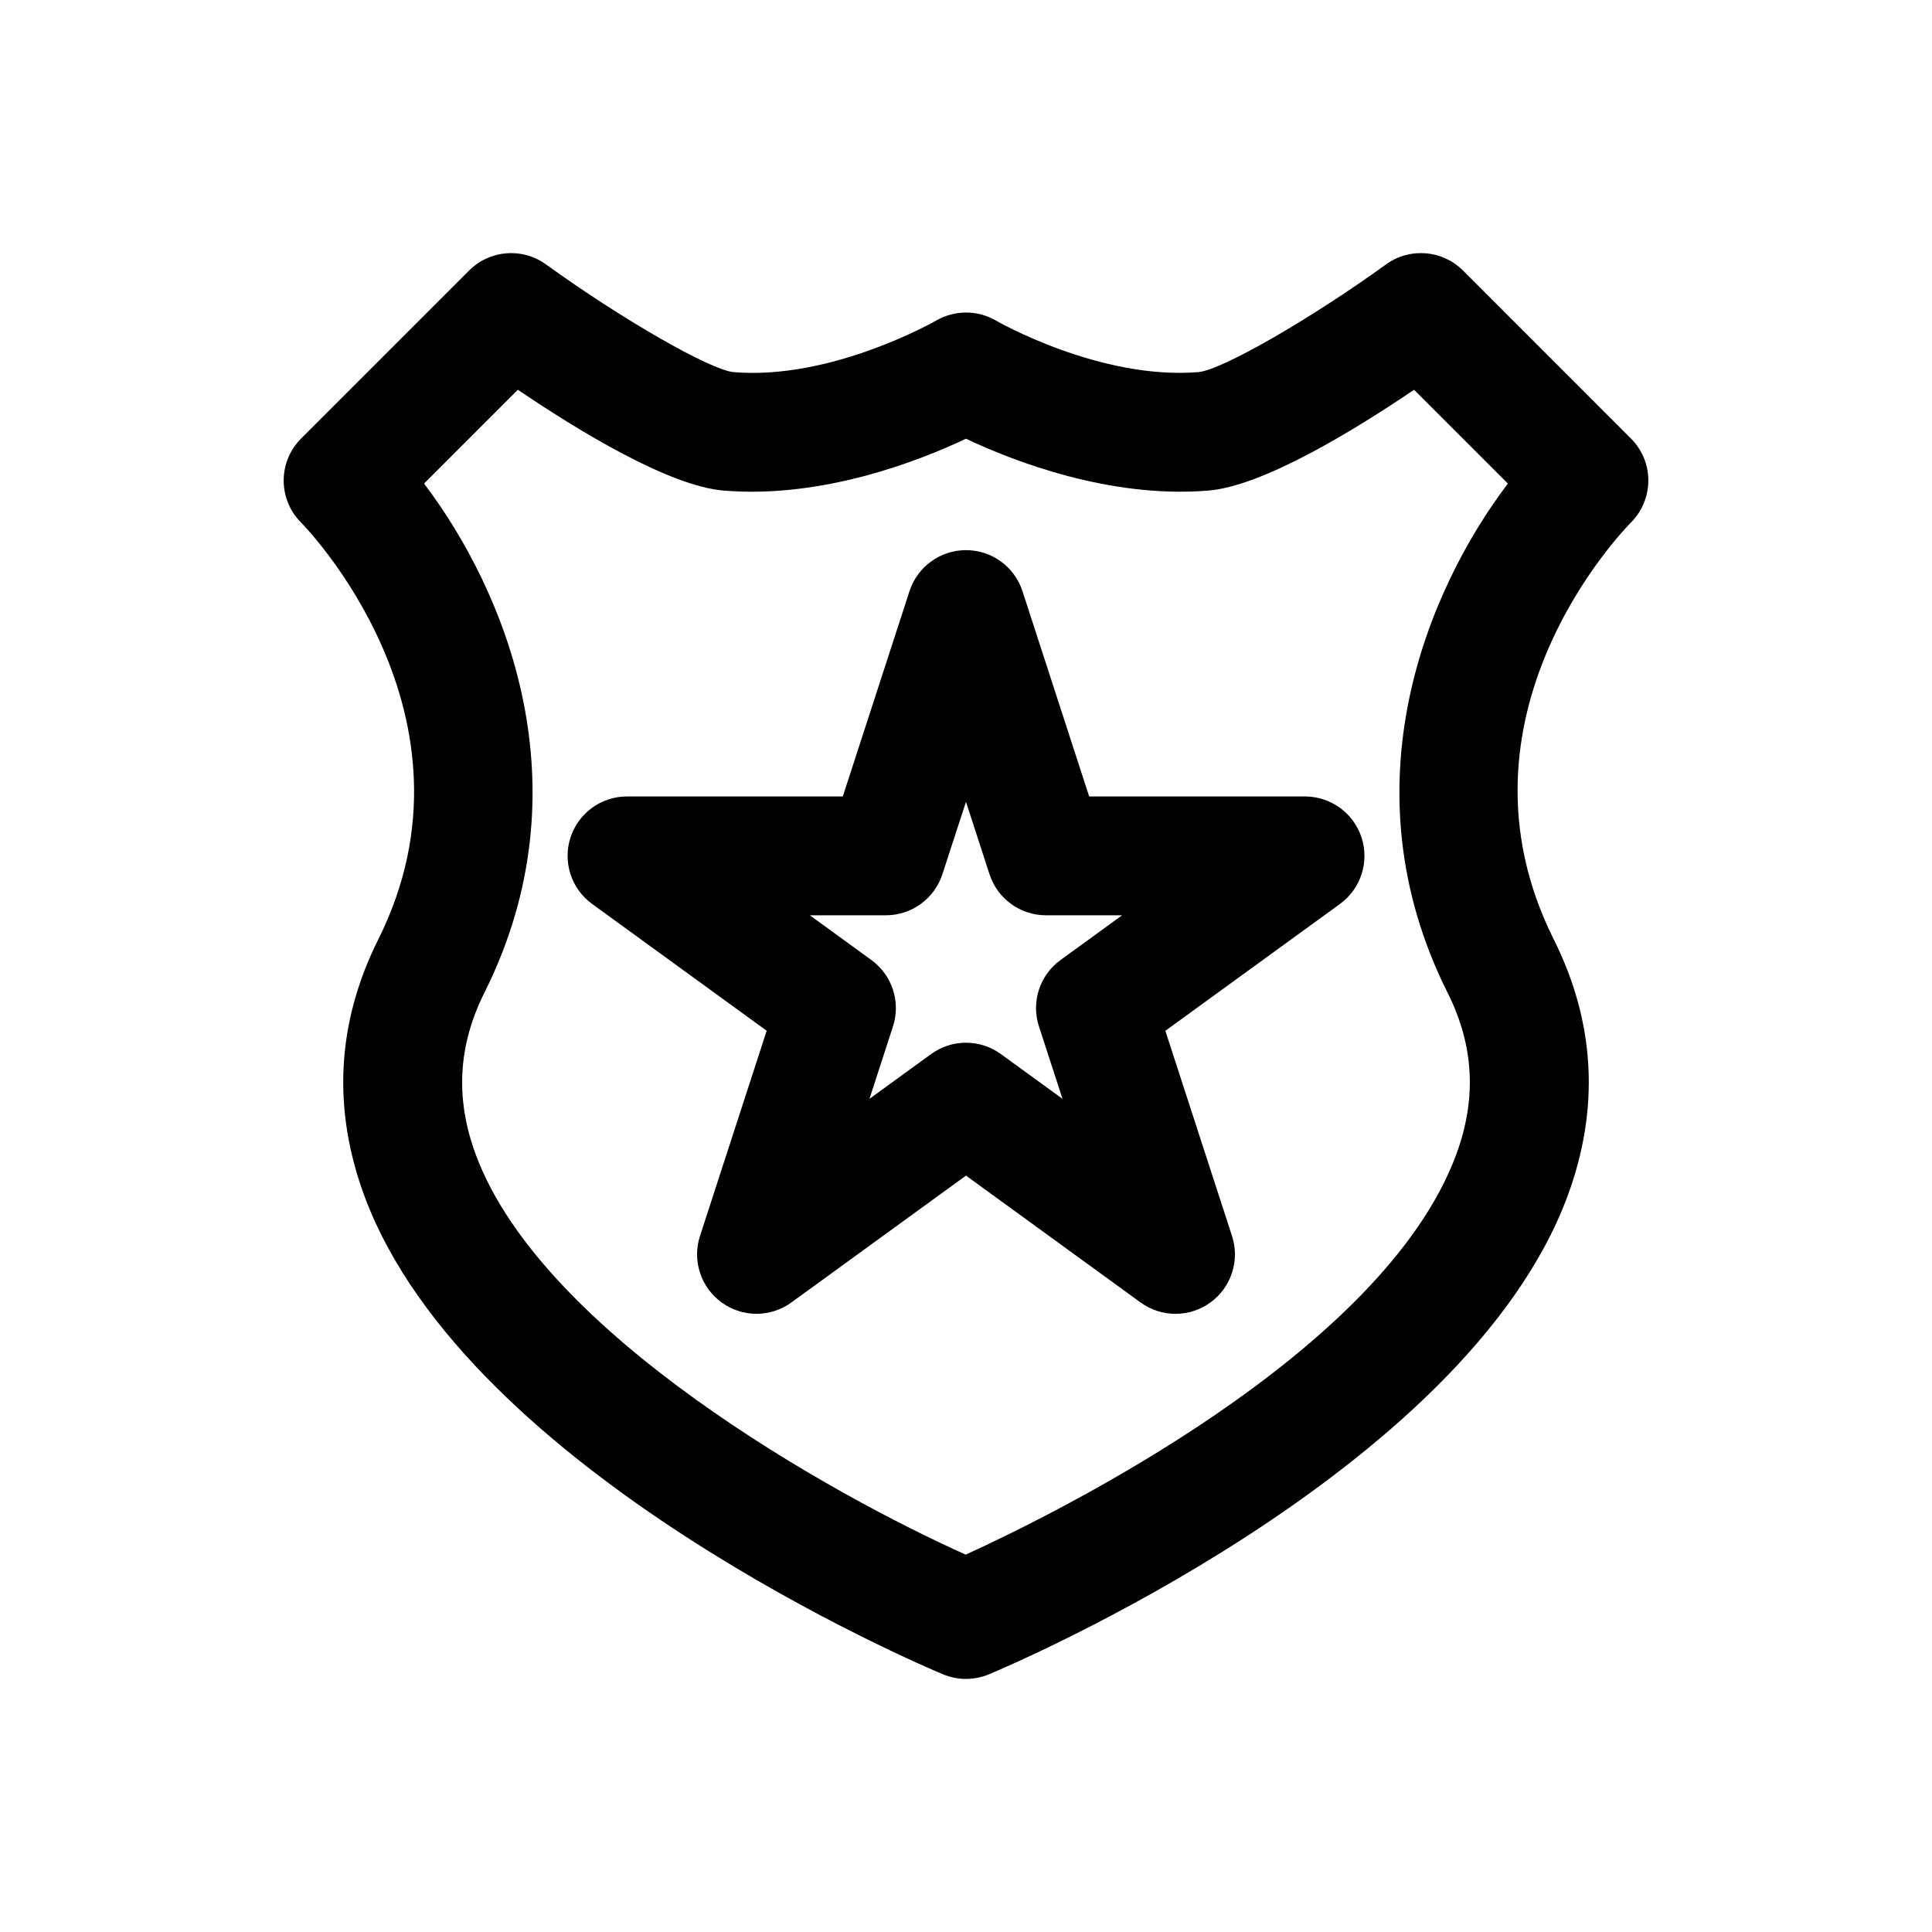
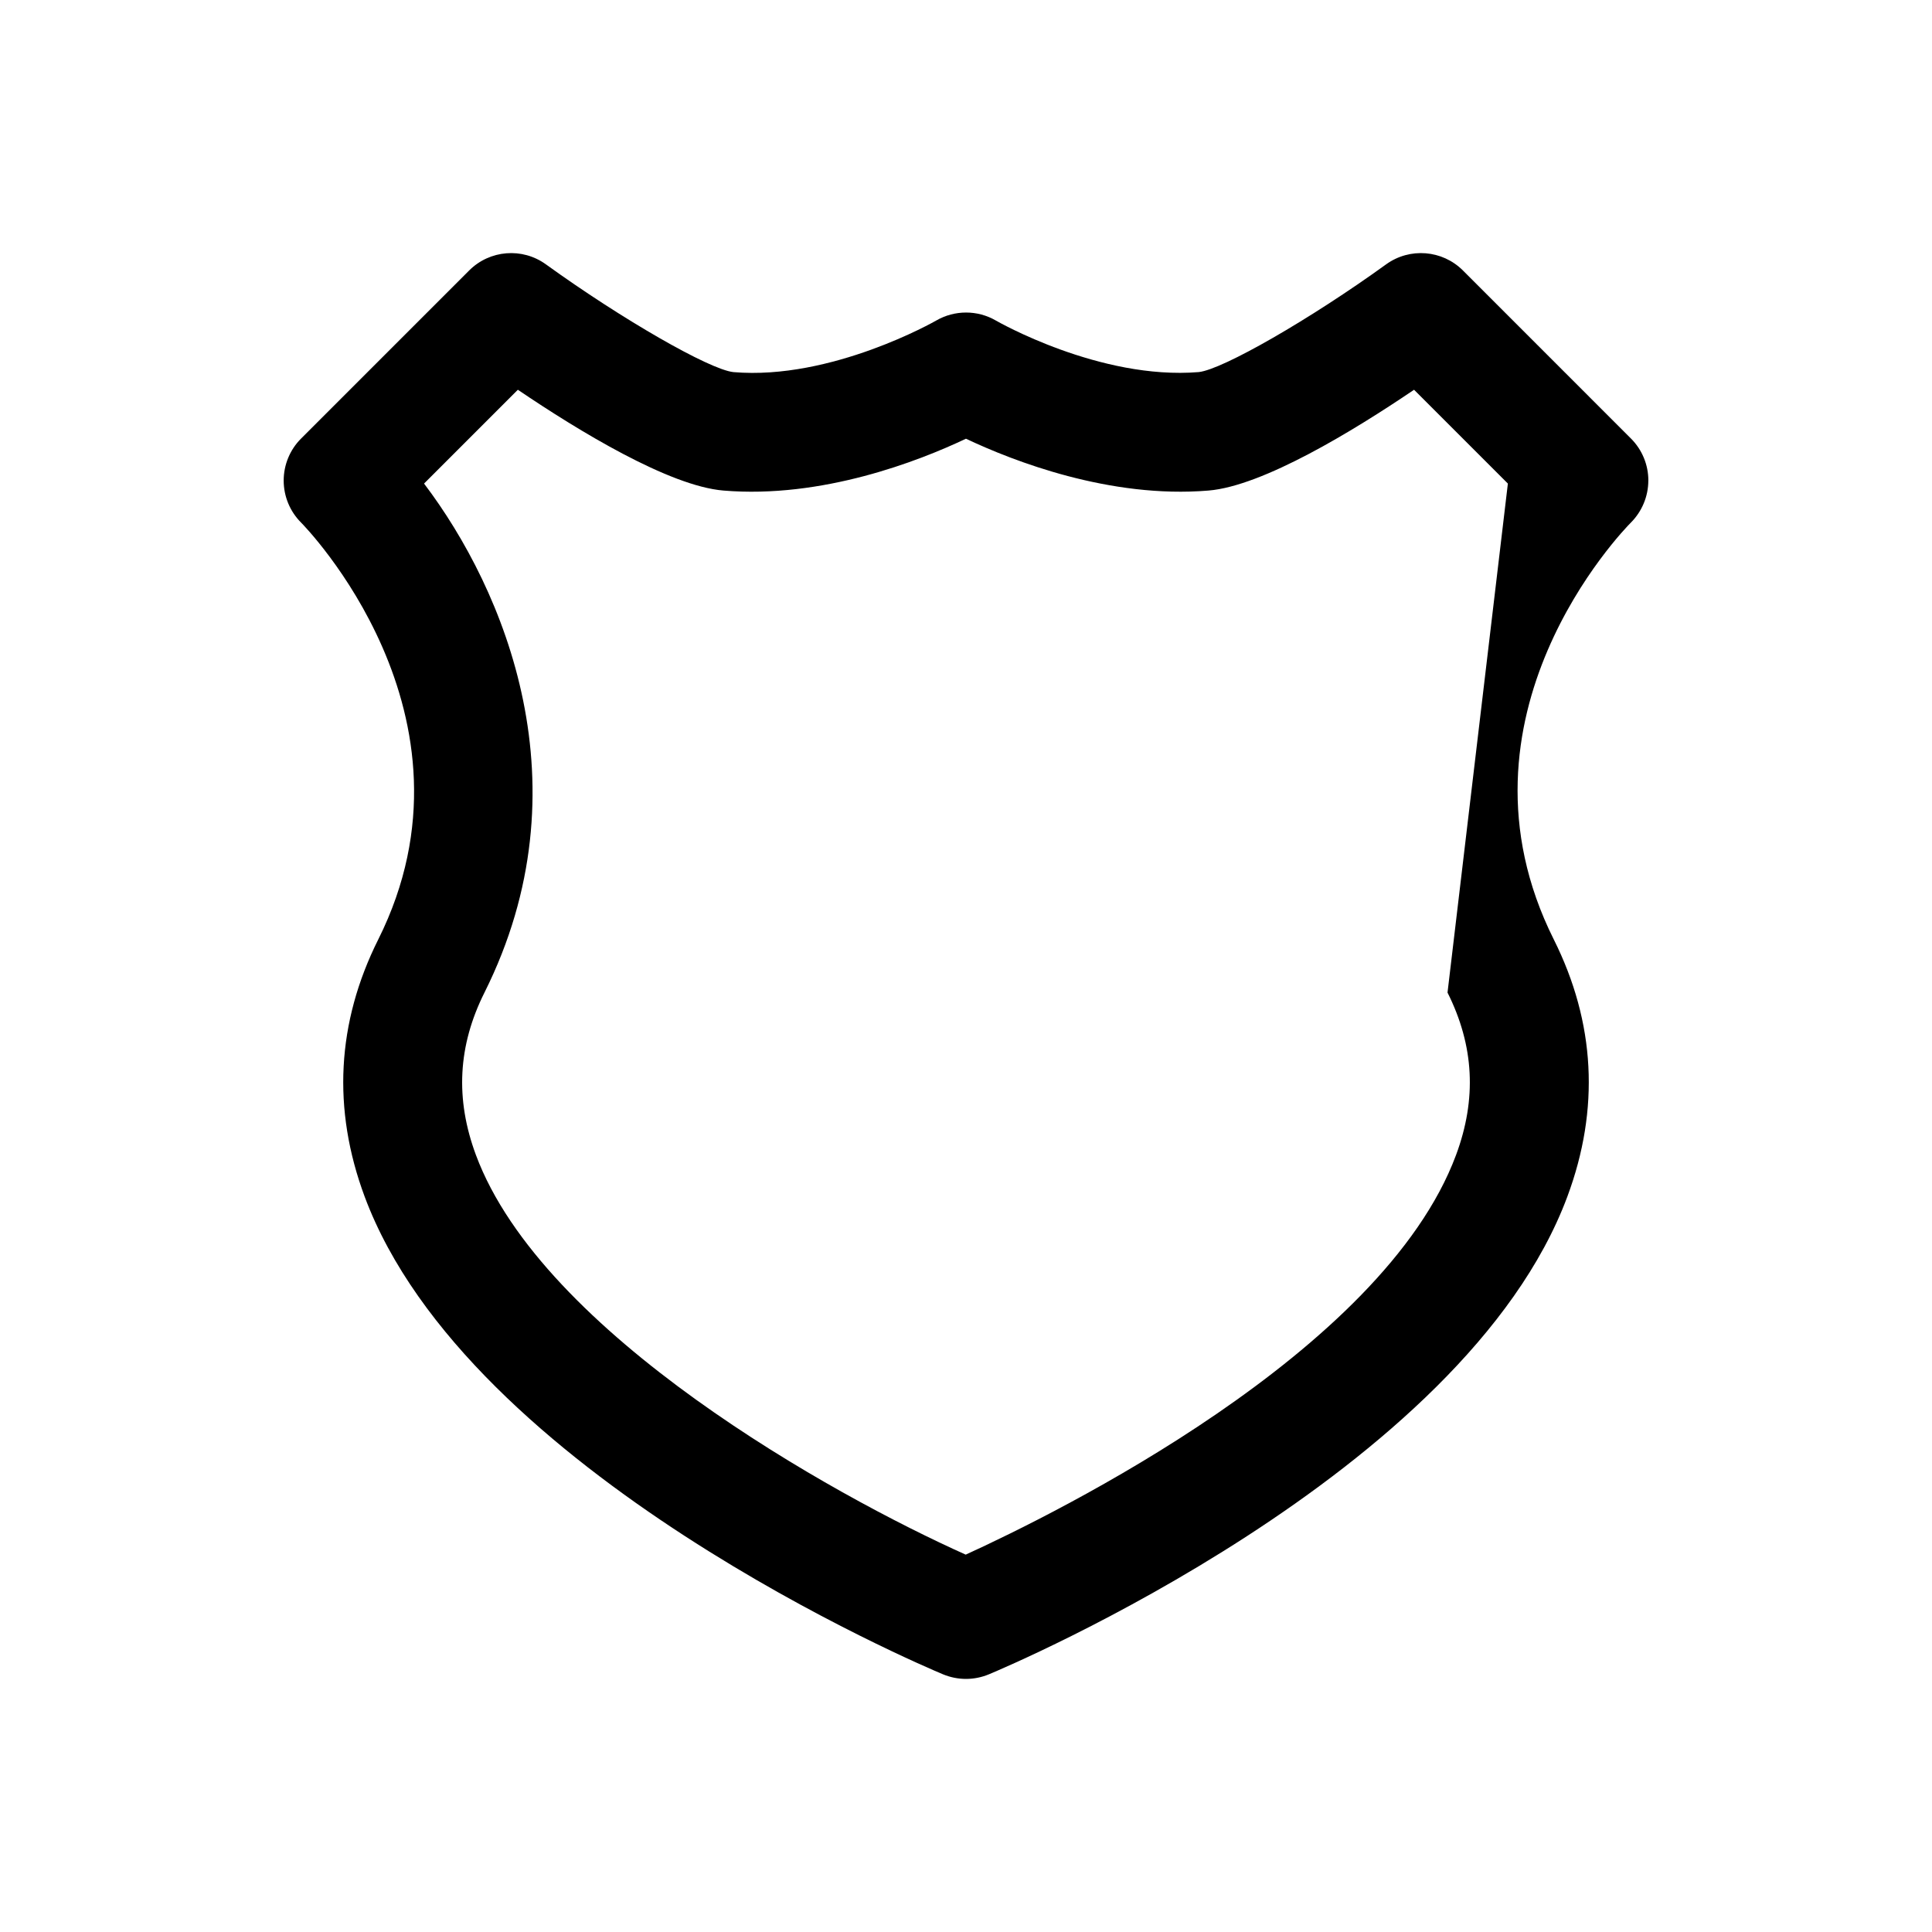
<svg xmlns="http://www.w3.org/2000/svg" fill="#000000" width="800px" height="800px" version="1.1" viewBox="144 144 512 512">
  <g>
-     <path d="m580.83 271.37c0.008-4.18-1.652-8.203-4.613-11.156l-44.523-44.531c-5.449-5.457-14.09-6.156-20.355-1.629-20.098 14.523-43.305 27.867-49.656 28.551-26.262 2.164-53.516-13.516-53.734-13.641-4.894-2.852-10.957-2.844-15.848-0.016-0.25 0.148-27.758 15.879-53.742 13.664-6.375-0.684-29.582-14.035-49.68-28.551-6.266-4.535-14.895-3.84-20.355 1.629l-44.531 44.531c-2.961 2.953-4.621 6.977-4.613 11.156 0.008 4.188 1.676 8.195 4.644 11.148 0.504 0.504 50.184 50.91 20.414 110.45-11.012 22.027-12.227 44.949-3.606 68.125 27.316 73.414 148.18 124.49 153.32 126.63 1.93 0.793 3.984 1.199 6.047 1.199s4.117-0.41 6.055-1.211c5.133-2.133 126.01-53.215 153.32-126.63 8.621-23.176 7.406-46.098-3.606-68.125-29.543-59.078 18.391-108.41 20.414-110.45 2.961-2.961 4.633-6.965 4.641-11.145zm-53.223 135.67c7.055 14.09 7.785 28.168 2.266 43.035-19.5 52.469-106.24 95.102-129.95 105.92-35.227-15.793-112.15-58.473-129.79-105.89-5.535-14.879-4.793-28.969 2.258-43.066 27.332-54.664 5.344-106.72-16.012-134.89l24.859-24.859c16.16 10.941 40.086 25.512 54.48 26.711 26.113 2.188 51.742-7.793 64.273-13.738 12.523 5.934 38.188 15.918 64.281 13.738 14.391-1.195 38.312-15.77 54.473-26.711l24.859 24.859c-21.348 28.176-43.332 80.23-16 134.89z" />
-     <path d="m489.84 355.07h-57.199l-17.672-54.395c-2.102-6.488-8.148-10.883-14.973-10.883-6.816 0-12.863 4.394-14.973 10.879l-17.672 54.395h-57.191c-6.824 0-12.863 4.394-14.973 10.879-2.109 6.488 0.203 13.594 5.723 17.602l46.266 33.613-17.672 54.395c-2.109 6.488 0.203 13.594 5.723 17.602 5.519 4.016 12.996 4.016 18.508 0l46.262-33.609 46.266 33.621c2.762 2.008 6.016 3.008 9.258 3.008 3.242 0 6.496-1 9.258-3.008 5.519-4.016 7.824-11.117 5.723-17.602l-17.672-54.395 46.273-33.613c5.519-4.008 7.824-11.117 5.723-17.602-2.117-6.496-8.168-10.887-14.984-10.887zm-70.504 60.945 6.242 19.191-16.328-11.863c-5.512-4.016-12.988-4.016-18.508 0l-16.328 11.863 6.234-19.191c2.109-6.488-0.203-13.594-5.723-17.602l-16.32-11.855h20.168c6.816 0 12.863-4.394 14.973-10.879l6.25-19.188 6.234 19.191c2.109 6.488 8.156 10.879 14.973 10.879h20.168l-16.32 11.855c-5.519 4-7.824 11.109-5.715 17.598z" />
+     <path d="m580.83 271.37c0.008-4.18-1.652-8.203-4.613-11.156l-44.523-44.531c-5.449-5.457-14.09-6.156-20.355-1.629-20.098 14.523-43.305 27.867-49.656 28.551-26.262 2.164-53.516-13.516-53.734-13.641-4.894-2.852-10.957-2.844-15.848-0.016-0.25 0.148-27.758 15.879-53.742 13.664-6.375-0.684-29.582-14.035-49.68-28.551-6.266-4.535-14.895-3.84-20.355 1.629l-44.531 44.531c-2.961 2.953-4.621 6.977-4.613 11.156 0.008 4.188 1.676 8.195 4.644 11.148 0.504 0.504 50.184 50.91 20.414 110.45-11.012 22.027-12.227 44.949-3.606 68.125 27.316 73.414 148.18 124.49 153.32 126.63 1.93 0.793 3.984 1.199 6.047 1.199s4.117-0.41 6.055-1.211c5.133-2.133 126.01-53.215 153.32-126.63 8.621-23.176 7.406-46.098-3.606-68.125-29.543-59.078 18.391-108.41 20.414-110.45 2.961-2.961 4.633-6.965 4.641-11.145zm-53.223 135.67c7.055 14.09 7.785 28.168 2.266 43.035-19.5 52.469-106.24 95.102-129.95 105.92-35.227-15.793-112.15-58.473-129.79-105.89-5.535-14.879-4.793-28.969 2.258-43.066 27.332-54.664 5.344-106.72-16.012-134.89l24.859-24.859c16.16 10.941 40.086 25.512 54.48 26.711 26.113 2.188 51.742-7.793 64.273-13.738 12.523 5.934 38.188 15.918 64.281 13.738 14.391-1.195 38.312-15.77 54.473-26.711l24.859 24.859z" />
  </g>
</svg>